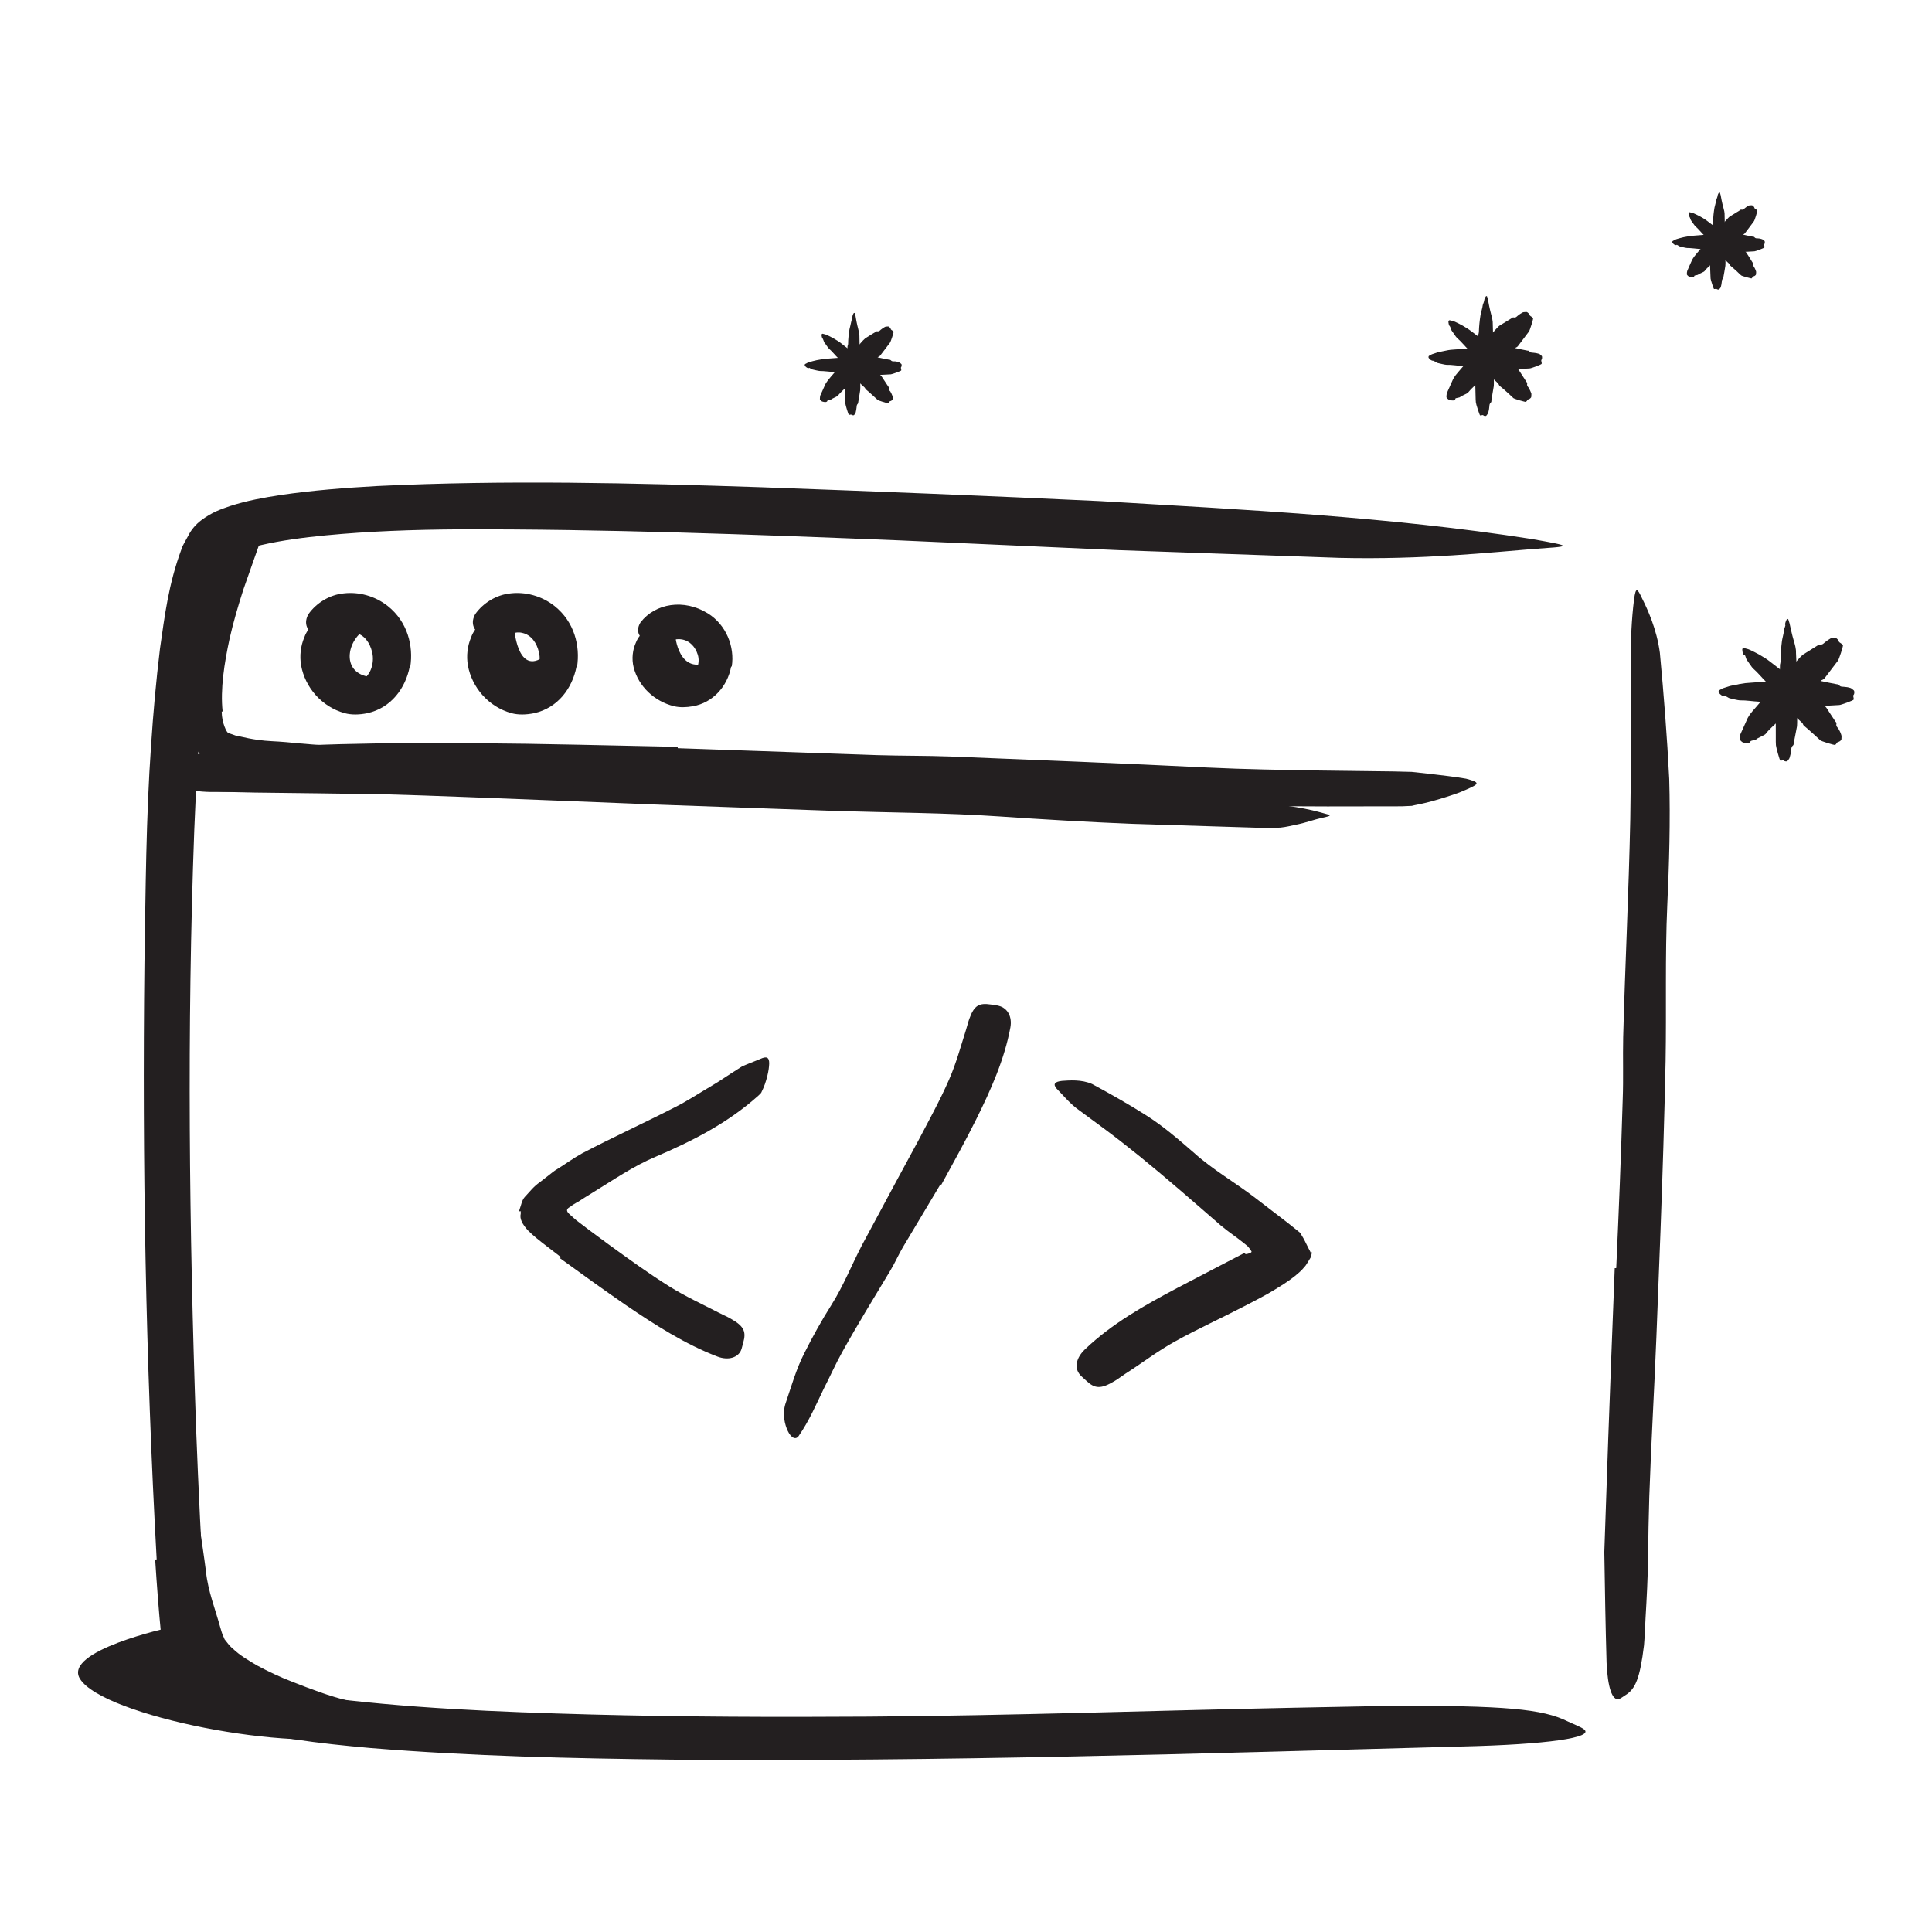
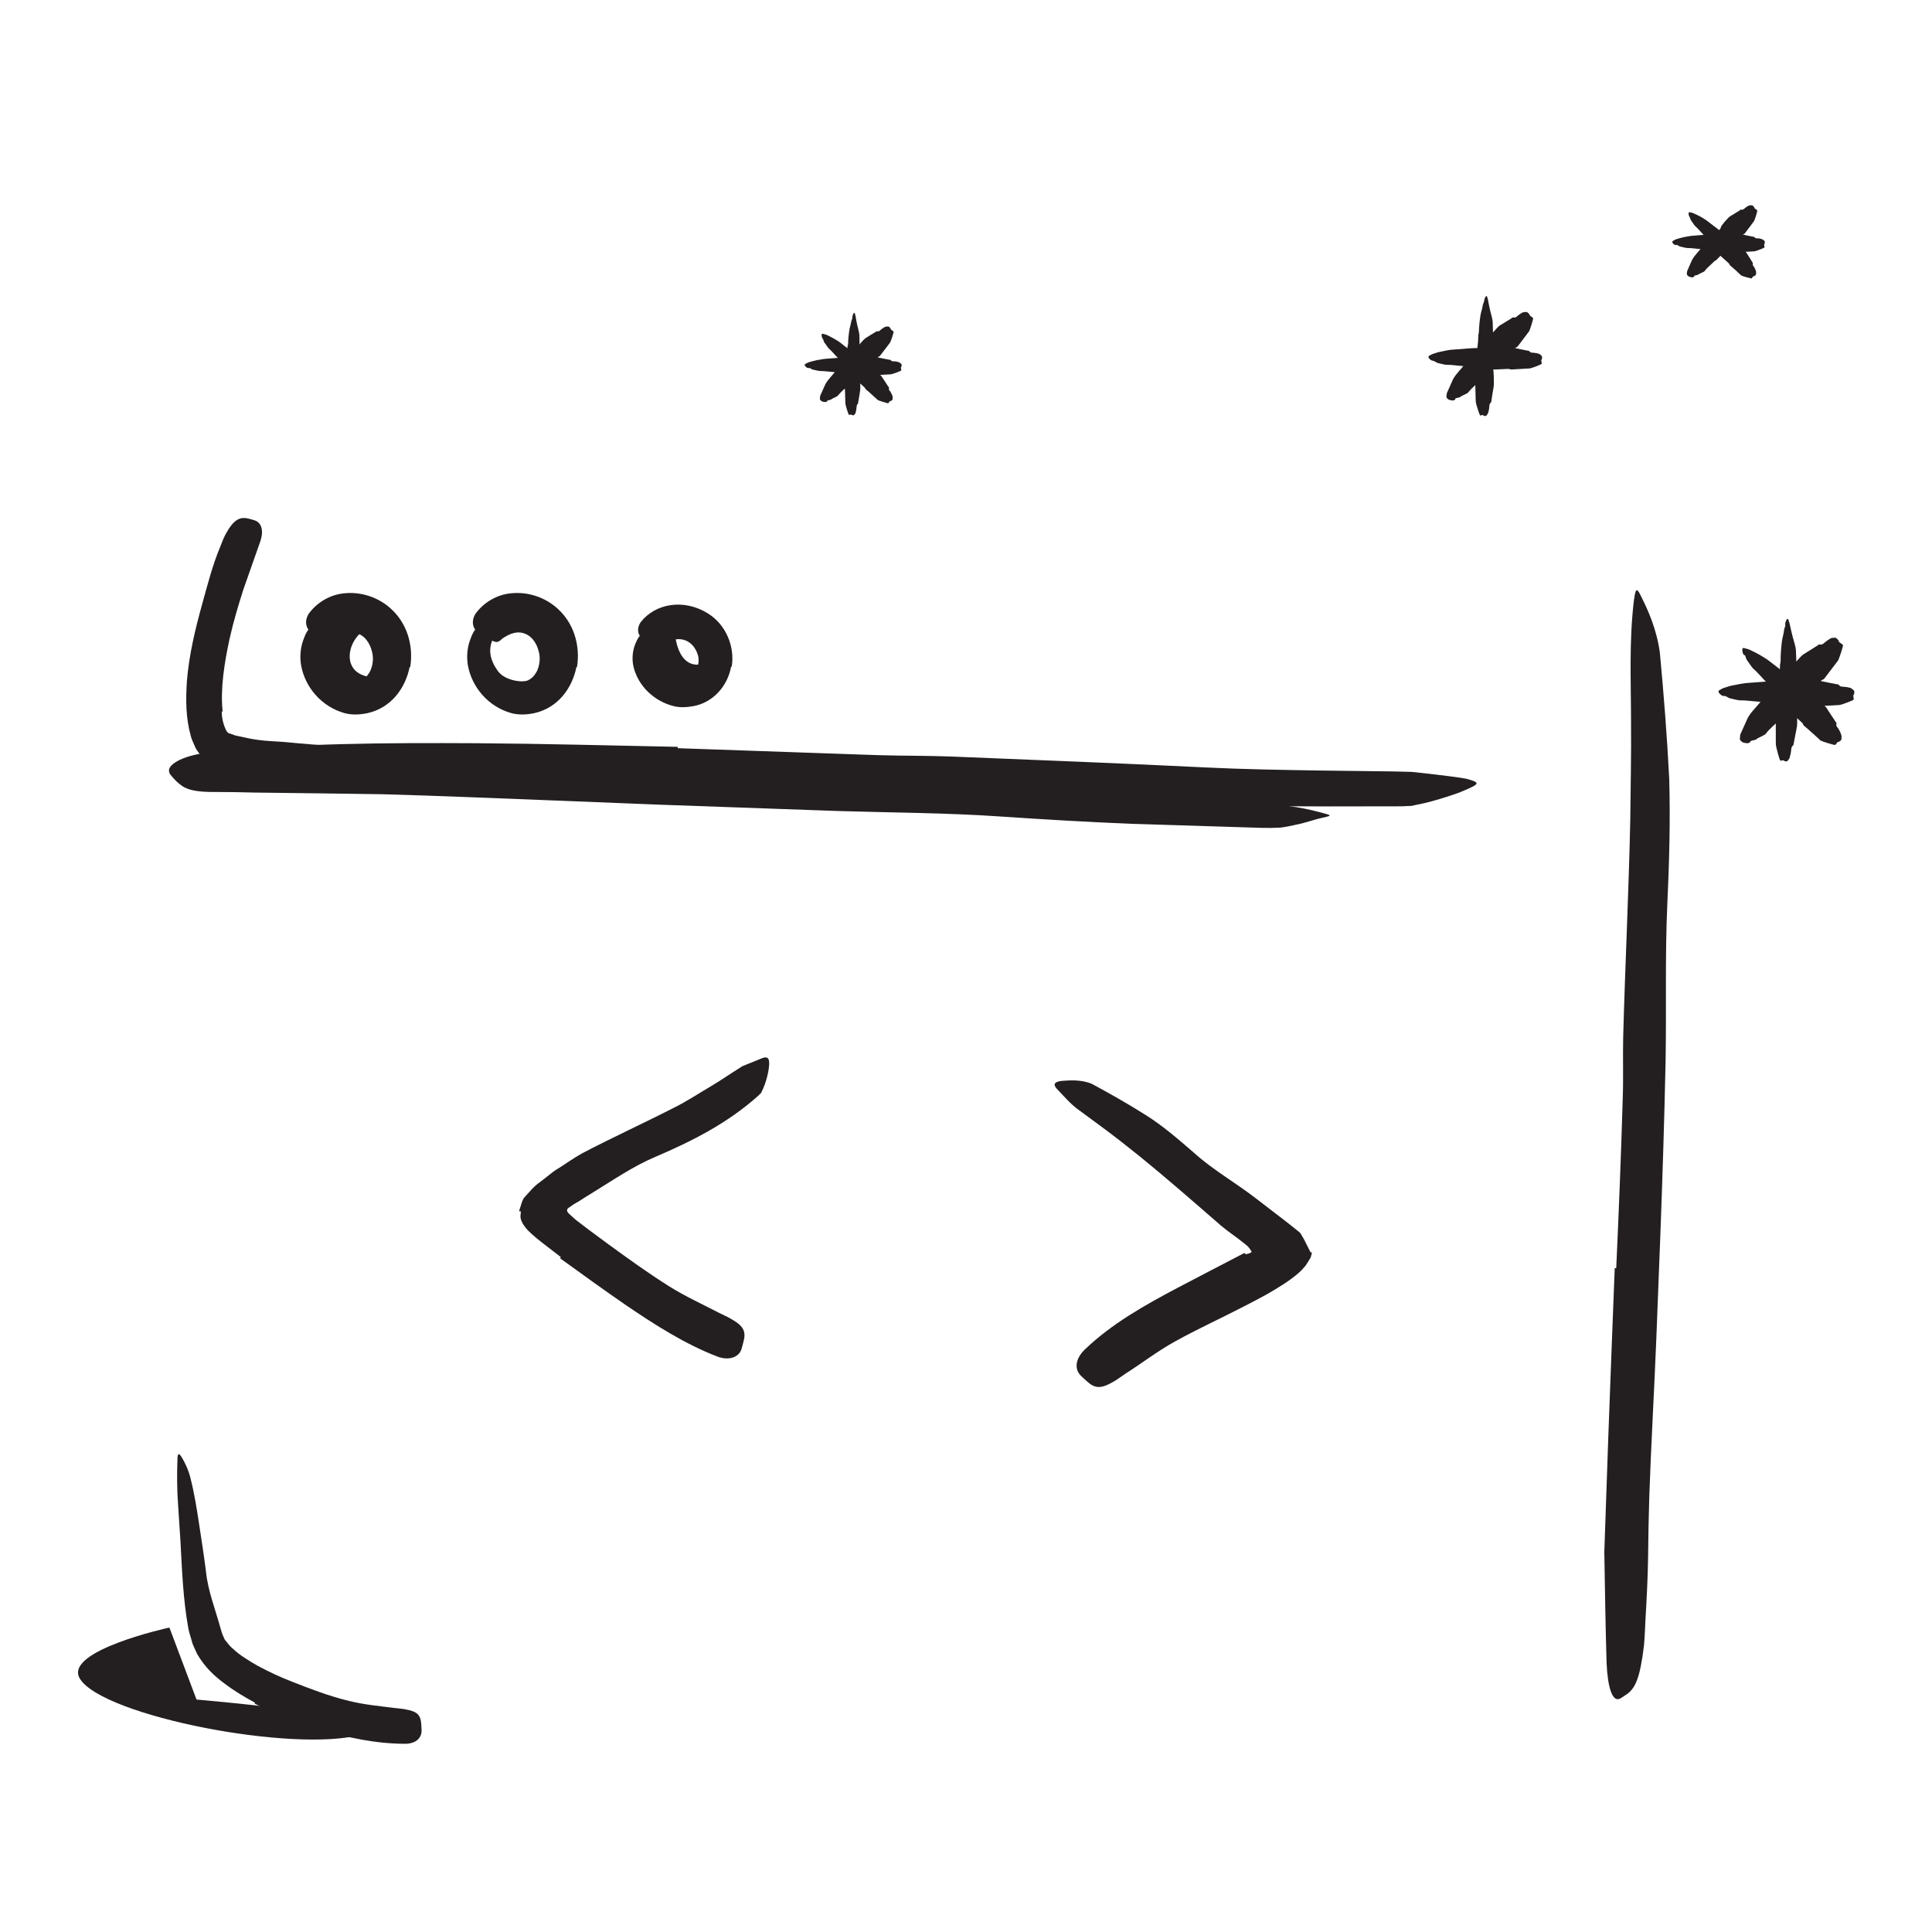
<svg xmlns="http://www.w3.org/2000/svg" id="Layer_3" width="128" height="128" viewBox="0 0 128 128">
  <defs>
    <style>.cls-1{fill:#231f20;}</style>
  </defs>
  <path class="cls-1" d="m24.53,41.55c-1.51.53-2.13,3.1.08,3.31,2.21.21-1.26,1.96-2.45.98s-2.46-2.3-1.37-3.8c1.09-1.5,3.74-.48,3.74-.48Z" />
-   <path class="cls-1" d="m34.06,41.57s.19,3.07,1.84,2.02c1.83-1.17,1.27,2.57-.63,2.45s-3.89-1.11-3.76-2.35c.13-1.24,2.55-2.11,2.55-2.11Z" />
  <path class="cls-1" d="m44.73,42.07s.2,2.78,2.35,1.73c1.33-.65-3.6,4.24-4.48.52-.57-2.41,2.13-2.25,2.13-2.25Z" />
  <path class="cls-1" d="m14.69,47.16c0,.73.35,1.41.42,1.38.02,0-.01.02.05.04l.22.07.22.08.29.06c.37.09.78.17,1.2.23.61.09,1.24.09,1.88.15,2.24.23,4.55.33,6.85.43,1.02.05,2.05.03,3.07,0,1.3-.07,2.63-.07,3.94.31.41.12.35.28,0,.56-.35.27-.97.79-1.71.94-.66.18-1.32.22-1.98.27-.66.05-1.33.09-2,.12-.67.03-1.34.05-2.01.04-.67-.02-1.35-.08-2.03-.14-1.62-.17-3.31-.05-5-.17-.93-.09-1.86-.15-2.84-.41-.5-.15-1-.25-1.65-.74-.26-.23-.46-.52-.63-.78-.11-.27-.26-.54-.33-.8-.36-1.29-.34-2.47-.27-3.64.14-1.76.55-3.46,1.01-5.12.36-1.29.68-2.58,1.21-3.84.11-.28.21-.56.36-.83.54-.99.97-1.17,1.58-.99.14.04.29.07.42.13.43.21.51.79.25,1.46-.36,1.03-.73,2.06-1.09,3.1-.34,1.06-.66,2.14-.91,3.25-.35,1.62-.62,3.34-.46,4.82h-.06Z" />
  <path class="cls-1" d="m41.14,51.18l11.74.56,4.28.15,15.09.83c2.23.1,4.48.21,6.7.31,1.42.06,2.85.13,4.28.19,1.43.06,2.85.22,4.25.6.87.23.76.21,0,.39-.38.08-.93.29-1.58.42-.33.07-.68.16-1.06.2-.37.02-.77.03-1.18.02-2.9-.09-5.8-.18-8.71-.27-2.91-.12-5.82-.29-8.75-.49-3.5-.24-7.15-.25-10.73-.36l-11.83-.42c-2.43-.1-4.86-.19-7.28-.29-3.68-.14-7.37-.3-11.02-.4-2.84-.04-5.63-.08-8.44-.11-.62-.01-1.23-.03-1.85-.04-2.31-.11-3.05-.32-3.5-.85-.1-.12-.24-.25-.3-.36-.19-.4.77-.66,2.46-.68,2.5-.04,5.07-.06,7.68-.04,2.61.04,5.25.12,7.9.2,3.94.14,7.89.27,11.84.41v.05Z" />
  <path class="cls-1" d="m16.88,112.8c-.68-.37-1.35-.76-2-1.26-.65-.47-1.31-1.08-1.82-1.96l-.24-.53c-.09-.19-.09-.28-.14-.42-.08-.26-.16-.52-.21-.79-.34-1.9-.41-3.8-.51-5.66-.05-.82-.11-1.65-.16-2.46-.08-1.04-.08-2.09-.04-3.14.02-.33.12-.29.28-.03.16.26.42.75.57,1.34.27,1.05.43,2.1.59,3.14.16,1.04.32,2.08.45,3.12.13,1.26.62,2.48.95,3.69.05.16.1.35.15.48.05.09.09.19.13.29.17.2.3.42.55.62.43.42,1.02.77,1.6,1.11.74.4,1.52.77,2.33,1.08,1.22.48,2.47.96,3.76,1.27,1,.25,2.02.34,3.03.47.22.03.45.04.67.08.83.15,1.05.36,1.09,1.02,0,.15.03.3.02.45-.03.5-.45.82-1.09.82-1.9,0-3.83-.4-5.75-.98-1.43-.42-2.83-.98-4.22-1.68l.02-.05Z" />
  <path class="cls-1" d="m44.91,49.57l13.23.46c1.61.05,3.22.03,4.83.09,5.67.23,11.34.45,17,.73,2.51.12,5.04.16,7.54.2,1.6.02,3.21.04,4.82.06l1.2.03,1.2.13c.8.1,1.6.18,2.4.32.99.26.86.35,0,.73-.43.2-1.03.4-1.76.62-.37.11-.76.22-1.18.31-.21.05-.43.08-.65.14-.22.01-.45.02-.68.03-6.55.02-13.09.04-19.69-.42-3.94-.27-8.05-.22-12.09-.32l-13.32-.37c-2.73-.07-5.47-.13-8.2-.2-4.14-.08-8.3-.19-12.4-.16-3.19.03-6.32.22-9.47.38-.69.04-1.37.08-2.07.12-2.59.08-3.37,0-3.98-.79-.14-.16-.31-.31-.4-.46-.29-.44.75-1.17,2.68-1.35,5.68-.62,11.64-.64,17.62-.61,4.44.03,8.9.15,13.36.24v.07Z" />
  <path class="cls-1" d="m11.22,107.83s-7.09,1.54-5.92,3.4c1.54,2.47,14.21,4.94,18.69,3.68,3.8-1.06-10.97-2.31-10.97-2.31l-1.8-4.78Z" />
-   <path class="cls-1" d="m10.38,103.32c-.73-13.19-.96-26.33-.81-39.51.08-4.81.1-9.62.44-14.44.14-2.13.33-4.26.59-6.4.31-2.16.56-4.26,1.42-6.58.04-.14.11-.29.21-.46l.27-.49c.17-.34.48-.71.83-.97.75-.56,1.31-.73,1.9-.94,1.15-.37,2.24-.56,3.33-.73,2.17-.32,4.31-.48,6.44-.6,8.52-.41,16.98-.2,25.43.08,7.5.27,15.03.57,22.46.92,9.54.57,19.13,1.03,28.59,2.51,2.95.52,2.55.48,0,.67-2.54.2-7.22.71-12.72.58l-14.6-.51c-4.86-.22-9.72-.43-14.59-.65-9.73-.39-19.49-.76-29.25-.73-2.91.02-5.86.12-8.76.4-1.45.14-2.9.33-4.25.64-.67.15-1.33.35-1.8.58-.24.13-.28.15-.37.26-.04.07-.07.15-.13.26-.06.1-.12.2-.17.37-.45,1.15-.7,2.65-.93,4.07-.21,1.45-.37,2.93-.5,4.41-.26,2.97-.42,5.97-.54,8.95-.49,13.15-.34,26.38.12,39.57.16,4.06.33,8.12.65,12.14.08,1,.18,2.01.31,2.97.11.87.25.91,1.19,1.36,1.68.69,3.71,1.03,5.66,1.32,6.02.81,12.21,1.05,18.35,1.22,6.15.16,12.3.18,18.41.14,9.51-.07,18.82-.4,28.23-.59,2.07-.04,4.1-.08,6.19-.12,7.75-.04,10.23.21,11.87,1.02.37.18.87.36,1.09.53.72.55-2.43,1.01-8.08,1.14-16.77.45-34.49,1.02-52.34.87-6.63-.08-13.28-.22-19.99-.77-1.68-.15-3.36-.32-5.07-.58-1.71-.28-3.41-.56-5.26-1.25-.24-.11-.46-.18-.72-.32-.26-.13-.46-.22-.81-.46-.65-.48-1.28-1.04-1.48-1.84-.17-.35-.22-.82-.26-1.01-.05-.26-.07-.46-.1-.69-.06-.44-.11-.88-.15-1.3-.17-1.7-.29-3.36-.4-5.03l.08-.02Z" />
  <path class="cls-1" d="m107.08,84.01c.17-3.73.32-7.47.43-11.21.05-1.36,0-2.73.03-4.09.13-4.81.37-9.62.47-14.43.02-2.13.07-4.28.05-6.4,0-2.72-.14-5.45.2-8.17.12-.85.21-.75.54-.05.35.7.96,2.01,1.17,3.58.26,2.78.48,5.57.62,8.36.08,2.79,0,5.59-.13,8.4-.15,3.36-.05,6.85-.11,10.29-.08,3.78-.2,7.56-.34,11.33-.09,2.32-.18,4.65-.27,6.97-.14,3.52-.35,7.05-.47,10.55-.04,1.36-.07,2.71-.08,4.05-.02,1.34-.09,2.69-.17,4.04-.03.59-.05,1.18-.1,1.77-.27,2.22-.58,2.9-1.22,3.3-.15.09-.3.22-.43.26-.46.15-.76-.79-.83-2.4-.07-2.39-.11-4.84-.15-7.33.09-2.48.17-5,.26-7.52.14-3.76.28-7.53.43-11.29h.07Z" />
  <path class="cls-1" d="m27.14,44.19c-.28,1.4-1.22,2.71-2.8,3.06-.54.11-1.05.12-1.5,0-1.56-.43-2.63-1.74-2.89-3.16-.11-.64-.03-1.3.21-1.86.26-.75.99-1.33,1.77-1.36.24,0,.21.09.1.29-.12.19-.24.56-.33.84-.08.26-.16.47-.22.68-.05.22-.07.44-.04.63.04.37.22.77.5,1.15.34.47,1.03.66,1.53.68.28,0,.42-.02.62-.16.21-.14.39-.38.49-.65.13-.34.17-.76.07-1.14-.14-.59-.5-1.13-1.1-1.26-.46-.12-.95.13-1.28.35-.07.05-.13.12-.2.17-.23.18-.43.06-.98-.27l-.38-.22c-.4-.23-.59-.73-.27-1.28.52-.73,1.39-1.28,2.35-1.37.96-.11,2.04.16,2.9.84,1.31,1.04,1.71,2.64,1.49,4.04h-.06Z" />
  <path class="cls-1" d="m38.19,44.19c-.28,1.4-1.22,2.71-2.8,3.06-.54.11-1.05.12-1.5,0-1.56-.43-2.63-1.74-2.89-3.16-.11-.64-.03-1.3.21-1.86.26-.75.99-1.33,1.77-1.36.24,0,.21.09.1.29-.12.19-.24.56-.33.84-.08.26-.16.47-.22.68-.05.22-.07.44-.04.63.04.37.22.77.5,1.15.34.47,1.03.66,1.53.68.28,0,.42-.02.62-.16.21-.14.39-.38.49-.65.13-.34.17-.76.07-1.14-.14-.59-.5-1.13-1.1-1.26-.46-.12-.95.13-1.28.35-.07.05-.13.12-.2.17-.23.18-.43.06-.98-.27l-.38-.22c-.4-.23-.59-.73-.27-1.28.52-.73,1.39-1.28,2.35-1.37.96-.11,2.04.16,2.9.84,1.31,1.04,1.71,2.64,1.49,4.04h-.06Z" />
  <path class="cls-1" d="m48.44,44.16c-.24,1.32-1.22,2.4-2.53,2.63-.45.08-.87.09-1.25,0-1.31-.32-2.36-1.32-2.68-2.58-.14-.56-.07-1.17.16-1.66.26-.66.94-1.11,1.6-1.11.21,0,.18.09.08.26-.11.16-.23.48-.33.72-.08.22-.16.39-.22.57-.05.18-.06.35-.04.5.04.28.21.6.48.91.33.38.96.51,1.42.53.26,0,.42-.03.61-.14.19-.12.35-.31.44-.52.11-.27.15-.61.04-.92-.15-.47-.5-.9-1.06-.99-.43-.08-.87.14-1.18.33l-.19.15c-.22.15-.39.04-.85-.27l-.32-.21c-.34-.22-.48-.66-.18-1.13.97-1.26,2.87-1.58,4.46-.59,1.21.75,1.79,2.21,1.58,3.52h-.05Z" />
  <path class="cls-1" d="m37.15,83.28l-.96-.74c-.44-.34-.88-.68-1.23-1.04-.33-.37-.55-.74-.46-1.09v-.14s.02-.02.02-.02h0s-.24,0-.13,0h0s0,0,0,0h0s.01-.04.01-.04l.02-.07.09-.28c.06-.19.1-.38.26-.56.32-.34.58-.69,1-.98l.58-.45c.18-.14.41-.33.53-.39.58-.36,1.11-.75,1.69-1.07,2.04-1.07,4.09-2,6.08-3.02.89-.44,1.72-1,2.56-1.49.54-.32,1.05-.68,1.58-1.01l.39-.25.44-.18c.29-.12.59-.23.89-.36.38-.14.49.06.44.54-.02.24-.08.56-.19.93-.05.18-.12.36-.2.55-.04.1-.09.18-.13.28-.06.07-.13.14-.2.2-2.03,1.82-4.39,3.01-6.8,4.04-1.45.61-2.79,1.53-4.11,2.34-.2.12-.39.24-.58.36l-.28.18c-.1.07-.2.13-.22.13-.15.09-.31.18-.47.31-.47.24,0,.49.21.71l.14.12.08.07.16.12.64.49,1.3.96c1.32.96,2.66,1.93,4.03,2.79,1.07.67,2.21,1.19,3.33,1.77.25.13.5.23.74.37.9.5,1.05.87.84,1.6-.05.16-.08.34-.14.49-.2.49-.84.7-1.56.43-2.14-.82-4.13-2.09-6.1-3.43-1.45-1-2.89-2.04-4.34-3.09l.04-.05Z" />
-   <path class="cls-1" d="m62.31,78.46l-2.49,4.17c-.3.51-.53,1.05-.84,1.56-1.07,1.78-2.16,3.55-3.17,5.37-.45.8-.82,1.65-1.24,2.46-.51,1.06-.97,2.13-1.65,3.11-.21.3-.51.12-.72-.31-.21-.43-.37-1.13-.17-1.79.39-1.15.72-2.33,1.27-3.4.54-1.08,1.13-2.14,1.78-3.17.78-1.23,1.34-2.64,2.02-3.95l2.31-4.3,1.43-2.64c.7-1.34,1.44-2.67,2.04-4.05.47-1.07.77-2.19,1.12-3.29.08-.24.13-.49.22-.73.32-.89.64-1.07,1.43-.95.18.03.36.04.53.09.57.15.89.71.76,1.43-.39,2.11-1.29,4.13-2.27,6.1-.73,1.47-1.53,2.9-2.31,4.33l-.06-.03Z" />
  <path class="cls-1" d="m82.52,83.09c.08,0,.22-.03.35-.1.11-.07,0-.12-.03-.2l-.09-.12c-.07-.07,0-.04-.29-.27-.51-.42-1.07-.78-1.58-1.21-1.77-1.54-3.54-3.09-5.36-4.57-.81-.65-1.63-1.3-2.46-1.91l-1.6-1.18c-.54-.38-.98-.92-1.45-1.4-.28-.32-.11-.47.35-.52.45-.03,1.29-.11,2,.21,1.2.65,2.39,1.32,3.54,2.05,1.15.72,2.18,1.62,3.22,2.52,1.22,1.1,2.71,1.95,4.04,2.97l2.16,1.66c.24.19.47.38.7.56.14.09.18.2.24.3.06.1.13.21.17.3l.27.54.07.13.03.06.02.04v.02s0,0,0,0c.04,0-.1,0,.1,0h0s0,0,0,0h0c-.02.13-.05.24-.09.35-.11.18-.21.36-.33.53-.14.17-.28.33-.47.49-.58.52-1.41,1.01-2.06,1.39-.51.28-1.02.55-1.53.81-1.54.8-3.11,1.51-4.6,2.34-1.16.64-2.19,1.44-3.29,2.14-.24.16-.46.33-.71.48-.91.54-1.3.52-1.89-.04-.13-.13-.28-.24-.4-.38-.39-.46-.26-1.12.34-1.69,1.78-1.7,3.94-2.91,6.11-4.06,1.48-.77,2.96-1.55,4.45-2.32l.05.06Z" />
  <path class="cls-1" d="m98.33,19.96c0-.13.05-.23.11-.32.02-.03.07-.03.08,0,.02.08.05.16.06.21,0,.04.14.73.21.97.06.23.12.45.11.68l.04,1.39c0,.1,0,.21-.02.31-.05.35-.05.7-.03,1.06,0,.06,0,.12.03.18.05.09.07,1.06.04,1.18-.06.31-.1.61-.15.92,0,.04,0,.09-.04.13-.1.09-.09.18-.1.28-.01.13-.03.26-.07.39-.02.06-.07.13-.12.19-.04.06-.18.02-.19,0-.04-.06-.11-.02-.17-.01-.02,0-.04,0-.06,0-.03,0-.28-.77-.28-.86-.02-.02-.03-1.12-.04-1.25,0-.07.02-.13.03-.2,0-.05-.02-.91-.02-.94.02-.18,0-.36.08-.54.02-.04.01-.07.01-.11,0-.31.05-.63.08-.94.02-.16.01-.32.02-.48,0-.03.01-.06.02-.09,0-.04.02-.07.02-.11.01-.38.05-.76.11-1.14.01-.09.14-.51.14-.61,0-.06.09-.24.09-.29Z" />
  <path class="cls-1" d="m94.96,23.9c-.12.01-.22-.08-.3-.18-.03-.03-.02-.12.01-.14.08-.04.15-.08.2-.11.06-.02.22-.07.39-.13.2-.05.42-.08.53-.11.22-.05.43-.07.65-.08.44-.02.88-.08,1.32-.09.1,0,.19,0,.29.03.33.07.67.07,1,.05.06,0,.11,0,.17-.04.09-.06.99-.08,1.11-.05.29.07.58.12.87.18.04,0,.09,0,.12.04.09.11.18.09.27.1.12.01.25.03.37.07.06.02.12.08.18.14.05.05.02.22,0,.24-.06.05-.01.13,0,.21,0,.02,0,.06,0,.07,0,.05-.73.32-.81.31-.02,0-1.02.06-1.19.07-.06,0-.12-.02-.19-.04-.05,0-.87.04-.9.04-.17-.02-.35.01-.52-.08-.03-.02-.07-.02-.1-.01-.3,0-.6-.04-.89-.07-.15-.02-.3-.02-.46-.03-.03,0-.05-.02-.08-.02-.03,0-.07-.02-.1-.02-.36-.02-.72-.09-1.08-.08-.08,0-.48-.1-.57-.12-.05-.01-.23-.14-.27-.13Z" />
-   <path class="cls-1" d="m96.07,21.63c-.09-.07-.1-.21-.11-.33,0-.04.05-.09.09-.08.08.02.16.04.22.05.05,0,.66.3.84.43.19.11.36.24.53.37l1.04.8c.08.06.15.13.21.2.21.26.46.48.73.68.05.03.08.08.15.08.12,0,.82.59.87.71.16.26.33.5.49.76.02.04.07.06.05.12-.03.15.05.2.1.27.06.11.12.23.17.36.02.06,0,.16,0,.24,0,.07-.14.16-.16.16-.08,0-.1.08-.15.13-.02.02-.04.04-.05.05-.02,0-.83-.2-.85-.28,0,0-.2-.18-.4-.37-.2-.18-.42-.37-.47-.4-.05-.04-.07-.1-.1-.16-.01-.03-.63-.57-.65-.6-.11-.14-.25-.23-.3-.43-.01-.04-.04-.06-.06-.08-.21-.2-.39-.44-.58-.67-.1-.12-.21-.22-.31-.33-.02-.02-.03-.05-.04-.07-.02-.03-.04-.06-.06-.09-.25-.25-.48-.54-.75-.77-.06-.05-.28-.4-.34-.47-.04-.04-.08-.25-.12-.28Z" />
  <path class="cls-1" d="m96.42,26.44c-.05.12-.22.11-.41.05-.06-.02-.19-.14-.18-.19,0-.09.01-.18.03-.26.05-.11.31-.69.41-.92.11-.2.25-.37.4-.54l.89-1.03c.07-.08.14-.14.23-.2.3-.19.53-.45.74-.72.04-.05.08-.08.08-.16,0-.12.62-.82.73-.89.31-.19.53-.33.8-.49.04-.02.06-.07.13-.06.16.03.21-.05.28-.11.1-.08.21-.16.33-.22.06-.03.16-.02.25-.03.08,0,.2.15.21.18,0,.08.11.11.17.17.02.02.05.04.06.06.03.04-.22.82-.27.88-.01.01-.64.85-.74.98-.04.05-.11.08-.17.11-.03.02-.56.7-.59.72-.14.12-.23.28-.44.32-.04,0-.06.04-.09.07-.21.23-.46.42-.7.62-.12.1-.22.22-.34.33-.02.02-.05.03-.08.04-.03.02-.07.03-.09.06-.26.27-.56.5-.79.79-.04.08-.48.23-.54.31-.04.04-.29.05-.31.1Z" />
-   <path class="cls-1" d="m113.79,13.03c0-.1.04-.19.09-.26.02-.02.06-.02.07,0,.02.06.04.13.05.17,0,.04.11.59.17.78.05.18.1.37.09.55,0,.37.02.75.03,1.13,0,.08,0,.17-.02.25-.04.29-.05.57-.03.86,0,.05,0,.1.03.14.04.08.06.86.04.96-.05.3-.08.5-.13.75,0,.04,0,.07-.03.1-.08.07-.07.15-.08.23-.01.11-.03.21-.06.32-.01.05-.06.1-.1.15-.03.05-.15.01-.16,0-.04-.05-.09-.01-.14-.01-.02,0-.04,0-.05,0-.03,0-.23-.63-.23-.7-.01-.02-.03-.91-.04-1.01,0-.05.02-.11.03-.16,0-.04-.02-.74-.02-.77.02-.15,0-.3.07-.44.01-.03.01-.06.01-.09,0-.25.04-.51.06-.76.01-.13.01-.26.02-.39,0-.02.01-.05.02-.07,0-.03.02-.06.02-.09,0-.31.04-.62.09-.92.01-.07.11-.41.12-.49,0-.05.08-.2.07-.24Z" />
  <path class="cls-1" d="m111.06,16.24c-.1.01-.18-.06-.25-.15-.02-.03-.02-.1.01-.12.06-.03.12-.07.16-.09.03-.03.57-.18.75-.2.18-.04.35-.06.53-.07.36-.02.71-.07,1.07-.07.08,0,.16,0,.24.02.27.06.54.06.81.04.05,0,.09,0,.14-.03.07-.05.81-.06.9-.04.24.06.47.1.71.15.03,0,.07,0,.1.03.07.09.14.08.22.08.1,0,.2.02.3.06.05.02.1.07.15.11.04.04.02.18,0,.2-.05.04-.01.11,0,.17,0,.02,0,.05,0,.06,0,.04-.59.26-.66.26-.01,0-.82.05-.96.05-.05,0-.1-.02-.15-.03-.04,0-.71.04-.73.04-.14-.02-.28.01-.42-.07-.03-.02-.06-.01-.08-.01-.24,0-.48-.03-.73-.06-.15-.01-.25-.02-.37-.03-.02,0-.04-.01-.07-.02-.03,0-.06-.02-.08-.02-.29-.02-.59-.07-.88-.07-.07,0-.39-.08-.47-.1-.04,0-.18-.12-.22-.11Z" />
  <path class="cls-1" d="m111.96,14.4c-.07-.06-.08-.17-.09-.27,0-.03.04-.07.07-.07.07.02.13.03.18.04.04,0,.54.24.69.34.15.09.3.19.43.3l.85.65c.06.05.12.1.17.17.17.21.38.39.6.55.04.03.07.06.13.06.09,0,.67.48.71.57.16.25.27.41.39.62.02.03.05.05.04.1-.03.13.04.16.08.22.05.09.1.19.13.29.02.05,0,.13,0,.2,0,.06-.11.13-.14.13-.06,0-.09.07-.12.11-.01.01-.03.03-.04.04-.02,0-.68-.16-.7-.22,0,0-.16-.14-.32-.3-.17-.15-.34-.3-.38-.33-.04-.03-.06-.08-.08-.13-.01-.02-.51-.46-.53-.48-.09-.11-.2-.19-.24-.35,0-.03-.03-.05-.05-.07-.17-.17-.32-.36-.47-.55-.08-.1-.17-.18-.25-.27-.02-.02-.02-.04-.04-.06-.02-.02-.03-.05-.05-.07-.21-.2-.39-.44-.61-.63-.05-.04-.23-.32-.28-.38-.03-.03-.07-.2-.1-.23Z" />
  <path class="cls-1" d="m112.25,18.3c-.04.1-.18.09-.34.03-.05-.02-.16-.12-.15-.16,0-.07,0-.15.02-.21.04-.1.24-.56.33-.75.09-.16.2-.3.32-.44l.72-.84c.05-.06.12-.12.19-.16.24-.16.43-.36.6-.58.03-.04.07-.07.07-.13,0-.1.51-.67.6-.72.26-.16.44-.27.65-.4.03-.02.05-.06.1-.05.13.02.17-.04.23-.09.08-.07.17-.13.27-.18.05-.02.13-.02.2-.02.07,0,.17.13.17.15,0,.07.09.1.14.14.02.01.04.03.05.05.03.03-.17.67-.22.72,0,.01-.51.68-.6.8-.03.04-.09.06-.13.09-.03.03-.46.57-.48.59-.11.09-.19.22-.36.26-.03,0-.05.03-.07.05-.17.19-.37.34-.57.5-.1.08-.18.18-.27.27-.02.02-.04.02-.06.04-.03.02-.06.03-.08.05-.21.22-.46.4-.64.64-.03.07-.39.19-.44.25-.03.03-.24.04-.25.08Z" />
  <path class="cls-1" d="m56.47,21.03c0-.11.04-.2.09-.28.02-.03.06-.02.07,0,.02.07.04.13.05.18,0,.04.11.63.17.83.05.19.1.39.09.58,0,.39.02.79.03,1.19,0,.09,0,.18-.02.26-.04.3-.05.6-.03.9,0,.05,0,.1.03.15.04.08.06.9.04,1.01-.05.31-.08.53-.13.79,0,.04,0,.08-.03.11-.08.08-.07.16-.08.24-.01.11-.03.22-.06.34-.01.06-.06.11-.1.16-.03.05-.15.01-.16,0-.04-.05-.09-.01-.14-.01-.02,0-.04,0-.05,0-.03,0-.23-.66-.23-.73-.01-.02-.02-.96-.04-1.06,0-.06.02-.11.03-.17,0-.05-.02-.78-.02-.81.02-.16,0-.31.07-.46.01-.03.01-.06.01-.09,0-.27.04-.53.07-.8.01-.14.01-.27.02-.41,0-.02.01-.05.02-.07,0-.03.02-.06.02-.09,0-.32.04-.65.09-.97.01-.07.11-.43.12-.52,0-.05.08-.21.07-.25Z" />
  <path class="cls-1" d="m53.59,24.39c-.1.01-.18-.06-.26-.15-.02-.03-.02-.1.01-.12.07-.03.13-.07.17-.09.04-.03.6-.18.79-.2.18-.04.37-.06.55-.07.37-.02.75-.07,1.12-.07.08,0,.17,0,.25.02.28.06.57.06.85.04.05,0,.1,0,.14-.03.08-.05.85-.06.95-.04.25.06.5.1.74.15.04,0,.07,0,.11.03.07.09.15.08.23.08.11,0,.21.02.32.06.05.02.1.07.15.11.05.04.02.18,0,.2-.05.04-.01.11,0,.17,0,.02,0,.05,0,.06,0,.04-.62.26-.69.26-.01,0-.87.05-1.01.05-.05,0-.11-.02-.16-.03-.04,0-.75.04-.77.04-.15-.02-.3.01-.44-.07-.03-.02-.06-.01-.09-.01-.26,0-.51-.03-.76-.06-.15-.01-.26-.02-.39-.03-.02,0-.05-.01-.07-.02-.03,0-.06-.02-.09-.02-.31-.02-.62-.07-.92-.07-.07,0-.41-.08-.49-.1-.05,0-.19-.12-.23-.11Z" />
  <path class="cls-1" d="m54.53,22.46c-.08-.06-.09-.18-.1-.28,0-.03.04-.07.07-.07.07.02.14.04.19.05.05,0,.56.26.72.37.16.09.31.2.45.32l.89.69c.07.05.12.11.18.17.18.22.4.41.63.58.04.03.07.06.13.07.1,0,.7.51.74.61.17.26.28.43.42.64.02.03.06.05.05.1-.03.13.04.17.09.23.06.1.1.2.14.3.02.05,0,.13.01.2,0,.06-.11.13-.14.13-.06,0-.09.07-.12.11-.01.01-.03.03-.04.04-.02,0-.7-.18-.72-.25,0,0-.17-.15-.34-.31-.17-.16-.36-.32-.4-.35-.04-.03-.06-.09-.09-.13-.01-.02-.54-.49-.56-.51-.09-.12-.21-.2-.26-.36,0-.03-.03-.05-.05-.07-.18-.17-.33-.38-.5-.57-.08-.1-.18-.19-.27-.28-.02-.02-.03-.04-.04-.06-.02-.03-.03-.05-.05-.07-.22-.21-.41-.46-.64-.66-.05-.04-.24-.34-.3-.4-.03-.03-.07-.21-.1-.23Z" />
  <path class="cls-1" d="m54.82,26.56c-.05.1-.18.09-.35.04-.05-.02-.16-.12-.15-.16,0-.07.01-.15.02-.22.05-.1.26-.58.35-.78.1-.17.22-.32.34-.46l.76-.88c.06-.06.12-.12.2-.17.25-.17.45-.38.63-.62.03-.04.07-.07.07-.13,0-.1.54-.7.63-.76.27-.17.45-.29.68-.42.03-.02.05-.06.11-.05.14.02.18-.05.24-.1.09-.07.18-.14.28-.19.05-.03.14-.02.21-.03.07,0,.17.13.17.15,0,.07.09.1.14.14.02.01.04.03.05.05.03.03-.19.69-.24.74,0,.01-.55.72-.64.84-.03.05-.09.07-.14.1-.03.04-.49.6-.5.62-.12.1-.2.24-.38.28-.03,0-.05.03-.07.06-.18.2-.39.36-.59.53-.1.09-.19.19-.29.29-.02.02-.04.02-.07.04-.03.02-.06.03-.08.05-.22.23-.48.43-.68.68-.03.07-.4.2-.46.27-.04.03-.25.05-.26.09Z" />
  <path class="cls-1" d="m118.27,41.42c-.01-.15.05-.27.11-.39.02-.04.08-.03.1.01.03.09.06.19.08.25.01.05.19.87.28,1.15.08.27.16.54.15.81l.07,1.66c0,.12,0,.25-.02.37-.06.42-.06.84-.05,1.26,0,.07,0,.14.03.21.06.11.06,1.26.03,1.4-.08.42-.14.73-.21,1.09-.01.05,0,.11-.05.15-.12.1-.11.22-.12.33-.02.16-.05.31-.1.47-.02.08-.09.15-.14.22-.05.07-.21.02-.22,0-.05-.07-.13-.02-.19-.02-.02,0-.05,0-.07,0-.04,0-.29-.92-.29-1.02-.02-.03,0-1.34-.01-1.49,0-.08.02-.16.05-.23,0-.06,0-1.09,0-1.13.02-.22,0-.43.1-.65.02-.04.02-.09.02-.13,0-.37.05-.74.09-1.12.02-.19.01-.38.02-.57,0-.03.01-.07.02-.1,0-.04.02-.09.02-.13,0-.45.03-.9.09-1.36.01-.1.14-.6.14-.72,0-.07.1-.29.09-.35Z" />
  <path class="cls-1" d="m114.24,46.11c-.14.02-.26-.09-.36-.21-.03-.04-.03-.14.02-.17.09-.05.18-.09.24-.13.06-.02.25-.08.47-.15.24-.06.5-.09.63-.13.26-.05.51-.08.77-.09.52-.03,1.05-.09,1.57-.1.12,0,.23,0,.35.03.4.08.79.08,1.19.05.07,0,.13,0,.2-.04.11-.07,1.19-.09,1.32-.05.35.08.69.14,1.04.21.05.01.1,0,.15.05.1.13.21.11.32.12.15.01.3.03.45.08.07.02.14.1.22.16.06.06.03.26,0,.28-.07.06-.02.16-.01.24,0,.03,0,.06,0,.09,0,.05-.87.37-.96.36-.02,0-1.23.07-1.42.08-.07,0-.15-.02-.22-.04-.05,0-1.04.05-1.08.05-.21-.02-.41.02-.62-.1-.04-.02-.08-.02-.12-.02-.36,0-.71-.05-1.07-.09-.18-.02-.36-.03-.54-.04-.03,0-.07-.02-.1-.03-.04-.01-.08-.03-.12-.03-.43-.02-.86-.1-1.29-.09-.1,0-.57-.11-.68-.14-.06-.01-.27-.17-.33-.15Z" />
  <path class="cls-1" d="m115.56,43.41c-.11-.09-.12-.24-.13-.39,0-.05.06-.1.1-.09.1.03.19.05.26.07.06,0,.79.36,1,.51.23.13.43.28.63.44l1.24.96c.09.07.17.15.25.24.25.31.55.57.88.81.05.04.1.09.18.1.14,0,.97.71,1.04.84.19.31.4.6.59.9.03.04.08.07.07.14-.04.18.06.24.12.32.08.13.15.27.2.43.03.07.01.19.01.28,0,.09-.16.18-.19.18-.09,0-.12.09-.17.15-.02.02-.04.04-.06.06-.03.01-.98-.25-1.01-.34,0,0-.23-.22-.48-.44-.24-.22-.5-.44-.55-.48-.06-.04-.09-.12-.12-.19-.02-.03-.75-.68-.77-.71-.13-.16-.3-.28-.36-.51-.01-.04-.04-.07-.07-.1-.25-.24-.47-.53-.69-.8-.12-.14-.25-.26-.37-.39-.02-.02-.04-.06-.05-.09-.02-.04-.04-.07-.07-.1-.3-.3-.57-.64-.89-.92-.08-.06-.34-.47-.41-.56-.05-.04-.1-.29-.14-.33Z" />
  <path class="cls-1" d="m115.97,49.13c-.07.14-.26.13-.49.06-.07-.02-.22-.16-.21-.22,0-.1.02-.21.03-.31.06-.13.37-.82.49-1.09.13-.24.3-.44.48-.64l1.06-1.23c.08-.09.17-.17.27-.24.35-.23.63-.53.89-.86.04-.05.1-.1.1-.19,0-.14.75-.98.88-1.05.37-.23.63-.4.94-.59.05-.03.07-.08.15-.07.19.03.25-.07.34-.14.12-.1.25-.19.39-.27.07-.04.19-.03.29-.04.09,0,.24.18.24.21,0,.1.12.13.2.2.03.02.06.05.08.07.04.04-.27.97-.33,1.04-.01.02-.77,1.02-.89,1.17-.04.06-.12.09-.2.13-.03.02-.67.84-.7.86-.16.14-.28.33-.52.39-.05.01-.07.05-.1.08-.24.27-.54.5-.83.74-.15.12-.27.27-.4.4-.02.02-.06.03-.09.05-.04.02-.08.04-.11.07-.3.32-.67.59-.94.95-.05.1-.57.28-.64.38-.05.04-.34.07-.37.12Z" />
</svg>